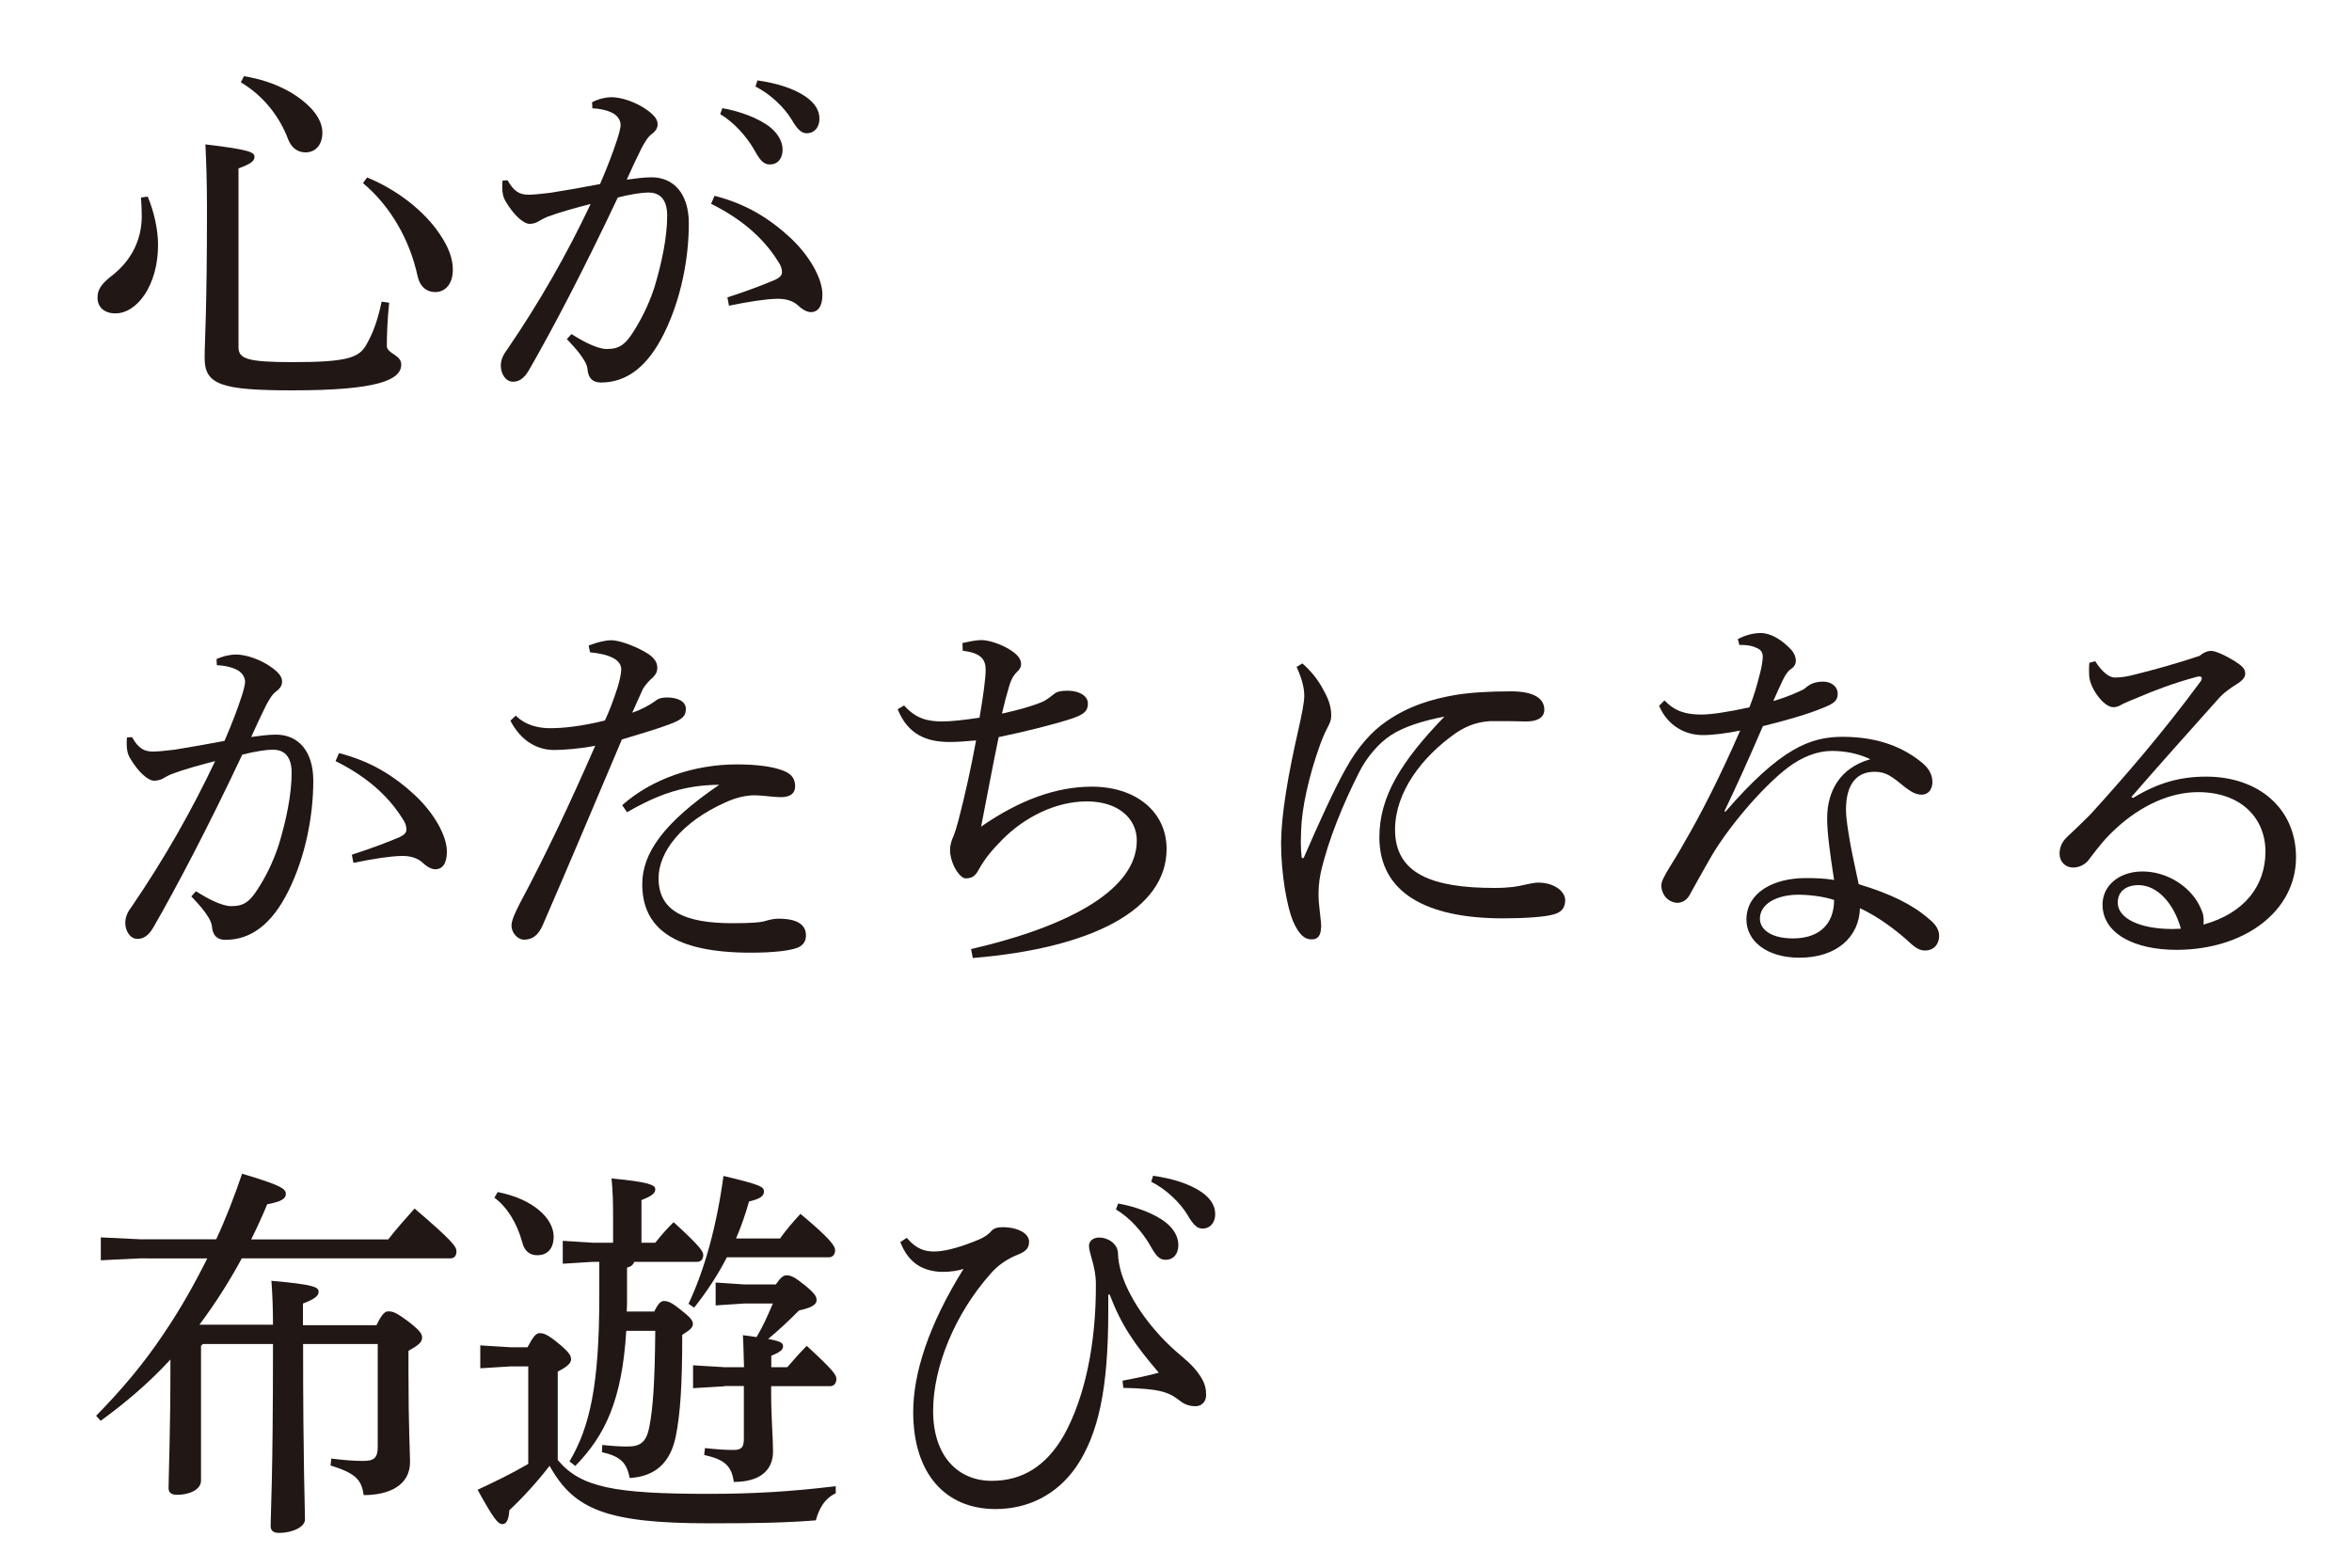
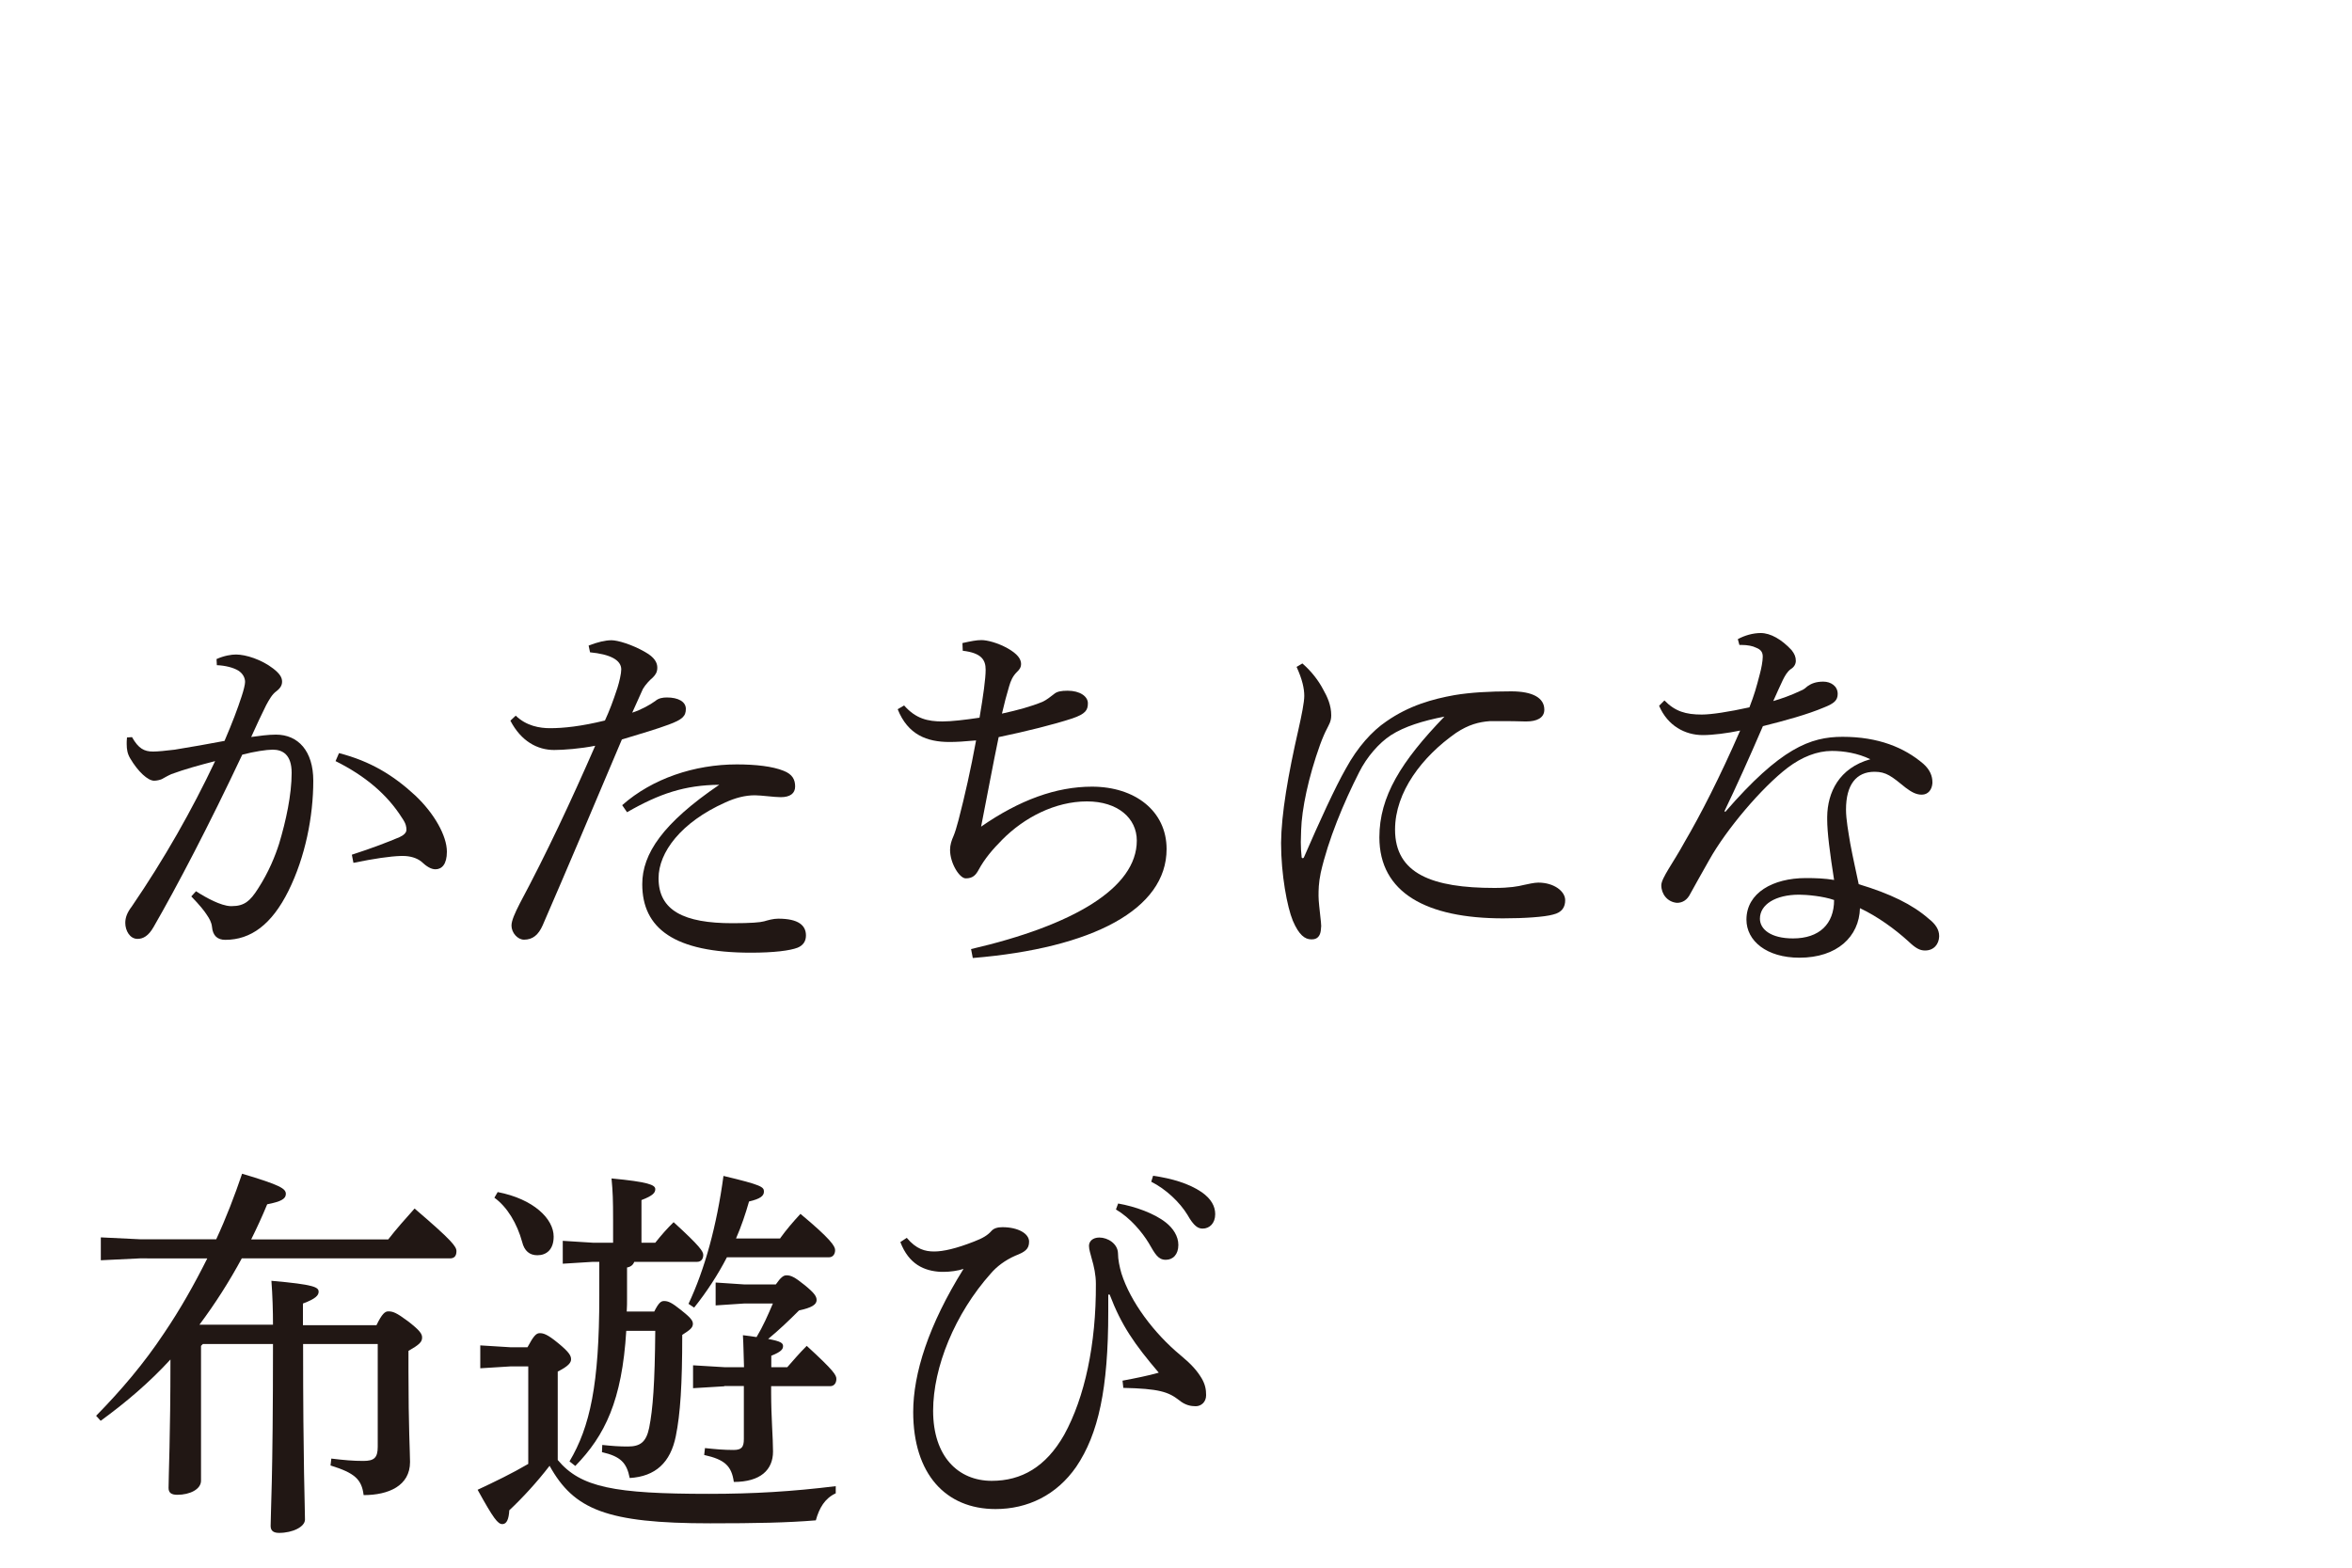
<svg xmlns="http://www.w3.org/2000/svg" version="1.1" id="レイヤー_1" x="0px" y="0px" viewBox="0 0 150 100" style="enable-background:new 0 0 150 100;" xml:space="preserve">
  <style type="text/css">
	.st0{fill:#211714;}
</style>
  <g>
-     <path class="st0" d="M9.42,12.54c0.39,0.92,0.66,2.09,0.66,3.08c0,2.58-1.34,4.37-2.72,4.37c-0.7,0-1.14-0.39-1.14-1   c0-0.51,0.22-0.87,0.95-1.43c1.29-1.02,1.87-2.36,1.87-3.77c0-0.41-0.02-0.83-0.05-1.19L9.42,12.54z M24.82,19.31   c-0.12,1.09-0.15,2.19-0.15,2.75c0,0.51,0.92,0.56,0.92,1.19c0,1-1.53,1.65-6.95,1.65c-4.52,0-5.59-0.36-5.59-2.06   c0-1.07,0.15-2.87,0.15-9.52c0-1.77-0.05-3.08-0.1-4.11c2.87,0.34,3.13,0.51,3.13,0.8c0,0.24-0.2,0.44-1.02,0.73v11.39   c0,0.75,0.51,0.97,3.47,0.97c3.47,0,4.2-0.29,4.66-1.07c0.49-0.83,0.78-1.75,1-2.79L24.82,19.31z M15.56,4.86   c1.97,0.32,3.42,1.14,4.3,2.07c0.46,0.51,0.7,1.02,0.7,1.53c0,0.8-0.46,1.26-1.07,1.26c-0.49,0-0.9-0.27-1.12-0.85   c-0.53-1.41-1.55-2.75-3.01-3.62L15.56,4.86z M23.41,11.32c1.92,0.78,3.67,2.16,4.64,3.62c0.56,0.83,0.83,1.55,0.83,2.26   c0,0.95-0.51,1.43-1.12,1.43c-0.56,0-1-0.36-1.14-1.07c-0.49-2.24-1.7-4.4-3.47-5.88L23.41,11.32z" />
-     <path class="st0" d="M36.45,21.31c0.68,0.44,1.58,0.92,2.19,0.95c0.02,0,0.05,0,0.1,0c0.8,0,1.17-0.34,1.65-1.09   c0.7-1.09,1.12-2.14,1.36-2.89c0.44-1.46,0.8-3.13,0.8-4.52c0-1.17-0.58-1.48-1.21-1.48c-0.39,0-1.19,0.12-1.94,0.32   c-2.14,4.54-4.15,8.38-5.66,11c-0.32,0.56-0.66,0.75-1.02,0.75c-0.49,0-0.78-0.53-0.78-1.02c0-0.34,0.12-0.66,0.41-1.04   c2.09-3.06,3.84-6.15,5.32-9.28c-1.04,0.27-1.92,0.51-2.79,0.83c-0.27,0.12-0.46,0.24-0.61,0.32c-0.12,0.07-0.32,0.12-0.49,0.12   c-0.39,0-1.02-0.56-1.53-1.43c-0.17-0.29-0.22-0.56-0.22-0.92c0-0.12,0-0.22,0.02-0.41l0.32-0.02c0.41,0.73,0.78,0.92,1.34,0.92   c0.32,0,0.78-0.05,1.38-0.12c1.07-0.17,2.16-0.36,3.18-0.56c0.51-1.19,0.83-2.04,1.09-2.84c0.12-0.37,0.22-0.75,0.22-0.92   c0-0.24-0.12-0.53-0.44-0.73c-0.32-0.19-0.83-0.32-1.36-0.34l-0.02-0.39C38.25,6.27,38.71,6.2,39,6.2c0.63,0,1.63,0.32,2.38,0.9   c0.41,0.32,0.56,0.56,0.56,0.83c0,0.22-0.1,0.41-0.36,0.61c-0.27,0.19-0.46,0.54-0.66,0.9c-0.34,0.68-0.58,1.21-0.95,2.02   c0.53-0.07,1.07-0.15,1.58-0.15c1.41,0,2.38,1.04,2.38,2.94c0,2.28-0.51,4.86-1.58,7.02c-1.07,2.16-2.41,3.13-4.03,3.13   c-0.51,0-0.8-0.27-0.85-0.83c-0.02-0.29-0.17-0.53-0.32-0.75c-0.17-0.27-0.46-0.63-1-1.19L36.45,21.31z M46.39,18.97   c1.36-0.44,2.28-0.8,3.04-1.12c0.27-0.12,0.44-0.29,0.44-0.46c0-0.19-0.02-0.39-0.27-0.75c-0.95-1.51-2.36-2.7-4.25-3.64l0.22-0.51   c1.99,0.51,3.47,1.41,4.86,2.7c1.21,1.14,2.02,2.58,2.02,3.6c0,0.8-0.32,1.12-0.73,1.12c-0.27,0-0.56-0.17-0.9-0.49   c-0.29-0.24-0.73-0.36-1.17-0.36c-0.05,0-0.07,0-0.12,0c-0.71,0.02-1.72,0.17-3.04,0.44L46.39,18.97z M46.07,6.9   c1.09,0.19,2.31,0.63,3.04,1.21c0.46,0.37,0.8,0.88,0.8,1.43c0,0.61-0.34,0.95-0.8,0.95c-0.49,0-0.68-0.36-1.09-1.07   c-0.41-0.68-1.17-1.6-2.09-2.14L46.07,6.9z M48.31,5.13c1.19,0.17,2.28,0.49,3.08,1.04c0.63,0.44,0.87,0.92,0.87,1.41   c0,0.58-0.36,0.92-0.8,0.92c-0.29,0-0.56-0.15-0.97-0.87c-0.49-0.8-1.36-1.63-2.31-2.11L48.31,5.13z" />
    <path class="st0" d="M12.5,56.85c0.68,0.44,1.58,0.92,2.19,0.95c0.02,0,0.05,0,0.1,0c0.8,0,1.17-0.34,1.65-1.09   c0.71-1.09,1.12-2.14,1.36-2.89c0.44-1.46,0.8-3.13,0.8-4.52c0-1.17-0.58-1.48-1.21-1.48c-0.39,0-1.19,0.12-1.94,0.32   c-2.14,4.54-4.15,8.38-5.66,11c-0.32,0.56-0.66,0.75-1.02,0.75c-0.49,0-0.78-0.53-0.78-1.02c0-0.34,0.12-0.66,0.41-1.04   c2.09-3.06,3.84-6.15,5.32-9.28c-1.04,0.27-1.92,0.51-2.79,0.83c-0.27,0.12-0.46,0.24-0.61,0.32C10.2,49.75,10,49.8,9.83,49.8   c-0.39,0-1.02-0.56-1.53-1.43c-0.17-0.29-0.22-0.56-0.22-0.92c0-0.12,0-0.22,0.02-0.41l0.32-0.02c0.41,0.73,0.78,0.92,1.34,0.92   c0.32,0,0.78-0.05,1.38-0.12c1.07-0.17,2.16-0.37,3.18-0.56c0.51-1.19,0.83-2.04,1.09-2.84c0.12-0.36,0.22-0.75,0.22-0.92   c0-0.24-0.12-0.53-0.44-0.73c-0.32-0.19-0.83-0.32-1.36-0.34l-0.02-0.39c0.49-0.22,0.95-0.29,1.24-0.29c0.63,0,1.63,0.32,2.38,0.9   c0.41,0.32,0.56,0.56,0.56,0.83c0,0.22-0.1,0.41-0.36,0.61c-0.27,0.19-0.46,0.53-0.66,0.9c-0.34,0.68-0.58,1.21-0.95,2.02   c0.53-0.07,1.07-0.15,1.58-0.15c1.41,0,2.38,1.04,2.38,2.94c0,2.28-0.51,4.86-1.58,7.02c-1.07,2.16-2.41,3.13-4.03,3.13   c-0.51,0-0.8-0.27-0.85-0.83c-0.03-0.29-0.17-0.53-0.32-0.75c-0.17-0.27-0.46-0.63-1-1.19L12.5,56.85z M22.44,54.52   c1.36-0.44,2.28-0.8,3.04-1.12c0.27-0.12,0.44-0.29,0.44-0.46c0-0.19-0.02-0.39-0.27-0.75c-0.95-1.51-2.36-2.7-4.25-3.64l0.22-0.51   c1.99,0.51,3.47,1.41,4.86,2.7c1.21,1.14,2.02,2.57,2.02,3.59c0,0.8-0.32,1.12-0.73,1.12c-0.27,0-0.56-0.17-0.9-0.49   c-0.29-0.24-0.73-0.36-1.17-0.36c-0.05,0-0.07,0-0.12,0c-0.71,0.02-1.72,0.17-3.04,0.44L22.44,54.52z" />
    <path class="st0" d="M37.54,41.18c0.56-0.22,1.07-0.34,1.46-0.34s1.31,0.27,2.14,0.75c0.61,0.34,0.78,0.68,0.78,1   c0,0.29-0.12,0.46-0.29,0.63c-0.2,0.17-0.46,0.44-0.63,0.73c-0.22,0.49-0.39,0.88-0.68,1.51c0.58-0.19,1.12-0.49,1.48-0.75   c0.19-0.17,0.46-0.22,0.73-0.22c0.73,0,1.21,0.27,1.21,0.73s-0.22,0.68-1.09,1c-0.78,0.29-1.7,0.56-2.99,0.95   c-1.89,4.47-3.47,8.21-5.05,11.85c-0.27,0.61-0.63,0.92-1.19,0.92c-0.41,0-0.8-0.44-0.8-0.9c0-0.32,0.22-0.8,0.53-1.41   c1.7-3.18,3.25-6.49,4.81-10.06c-0.95,0.19-2.02,0.27-2.62,0.27c-1.07,0-2.11-0.56-2.79-1.87l0.34-0.32   c0.68,0.66,1.53,0.8,2.19,0.8c0.87,0,1.99-0.12,3.5-0.49c0.29-0.63,0.51-1.21,0.8-2.09c0.12-0.39,0.24-0.9,0.24-1.17   c0-0.61-0.73-0.97-1.99-1.09L37.54,41.18z M39.68,51.36c1.92-1.7,4.62-2.6,7.31-2.6c1.19,0,2.28,0.12,2.99,0.41   c0.56,0.22,0.73,0.56,0.73,1c0,0.44-0.32,0.68-0.92,0.68c-0.41,0-1.24-0.12-1.65-0.12c-0.63,0-1.26,0.17-1.89,0.46   c-2.82,1.26-4.25,3.18-4.25,4.83c0,2.07,1.63,2.87,4.71,2.87c1.17,0,1.77-0.05,2.02-0.12c0.24-0.07,0.58-0.17,0.9-0.17   c1.31,0,1.77,0.44,1.77,1.07c0,0.36-0.17,0.63-0.53,0.78c-0.49,0.19-1.51,0.32-2.99,0.32c-4.88,0-6.92-1.55-6.92-4.37   c0-1.94,1.31-3.89,4.91-6.34c-2.19,0.02-3.81,0.56-5.88,1.75L39.68,51.36z" />
    <path class="st0" d="M61.93,60.54c6.51-1.51,10.57-3.89,10.57-6.92c0-1.43-1.21-2.5-3.18-2.5c-2.04,0-4.01,1.04-5.39,2.43   c-0.63,0.63-1.14,1.24-1.51,1.92c-0.19,0.36-0.39,0.56-0.83,0.56c-0.39,0-1-0.95-1-1.82c0-0.32,0.1-0.61,0.22-0.88   c0.1-0.24,0.19-0.53,0.32-1.02c0.41-1.58,0.78-3.23,1.12-5.08c-0.75,0.07-1.26,0.1-1.7,0.1c-1.43,0-2.65-0.46-3.3-2.09l0.41-0.24   c0.75,0.85,1.51,1.02,2.45,1.02c0.56,0,1.43-0.1,2.36-0.24c0.24-1.41,0.39-2.5,0.39-3.06c0-0.63-0.27-1.07-1.46-1.21l-0.02-0.49   c0.54-0.12,0.9-0.19,1.21-0.19c0.36,0,1.04,0.17,1.68,0.53c0.63,0.36,0.85,0.68,0.85,1c0,0.19-0.07,0.32-0.27,0.51   c-0.27,0.27-0.39,0.56-0.49,0.9c-0.15,0.49-0.32,1.14-0.46,1.75c1-0.22,1.82-0.44,2.58-0.75c0.27-0.12,0.53-0.34,0.73-0.49   c0.19-0.17,0.46-0.22,0.88-0.22c0.78,0,1.29,0.36,1.29,0.8s-0.15,0.68-1,0.97c-1.19,0.39-2.96,0.83-4.69,1.19   c-0.37,1.77-0.73,3.74-1.12,5.71c2.45-1.7,4.79-2.55,7.07-2.55c2.74,0,4.76,1.55,4.76,3.98c0,3.84-4.71,6.32-12.36,6.95   L61.93,60.54z" />
    <path class="st0" d="M83.06,42.32c0.61,0.53,1.04,1.12,1.31,1.63c0.29,0.51,0.53,1.04,0.53,1.68c0,0.41-0.17,0.63-0.27,0.85   c-0.12,0.22-0.29,0.61-0.44,1.02c-0.75,2.09-1.17,4.11-1.21,5.47c0,0.24-0.02,0.51-0.02,0.75c0,0.34,0.02,0.66,0.05,0.92   c0,0.07,0.02,0.1,0.07,0.1c0.05,0,0.07-0.02,0.1-0.1c0.95-2.19,1.97-4.42,2.65-5.61c0.75-1.38,1.68-2.4,2.58-3.01   c1.46-1.02,2.96-1.43,4.35-1.68c1.02-0.17,2.21-0.24,3.62-0.24c1.36,0,2.11,0.41,2.11,1.17c0,0.53-0.49,0.75-1.14,0.75   c-0.02,0-0.07,0-0.1,0c-0.51-0.02-1.02-0.02-1.55-0.02c-0.22,0-0.44,0-0.68,0c-0.7,0.05-1.36,0.22-2.16,0.75   c-2.16,1.51-3.89,3.77-3.89,6.17c0,2.82,2.38,3.72,6.34,3.72c0.97,0,1.51-0.1,1.87-0.19c0.24-0.05,0.66-0.15,0.92-0.15   c1.02,0,1.72,0.56,1.72,1.12c0,0.41-0.17,0.78-0.78,0.92c-0.53,0.15-1.82,0.24-3.18,0.24c-4.88,0-7.89-1.63-7.89-5.17   c0-2.6,1.38-4.83,4.15-7.7c-1.38,0.27-2.55,0.63-3.42,1.19c-0.75,0.49-1.53,1.38-2.02,2.36c-1,1.97-1.97,4.3-2.45,6.41   c-0.14,0.68-0.14,1.12-0.14,1.48c0,0.34,0.07,0.87,0.12,1.36c0.02,0.22,0.05,0.39,0.05,0.56c0,0.12-0.03,0.22-0.03,0.32   c-0.05,0.32-0.22,0.53-0.56,0.53c0,0-0.02,0-0.05,0c-0.39,0-0.78-0.27-1.17-1.19c-0.36-0.87-0.75-2.94-0.75-4.96   c0.02-1.85,0.44-4.32,1.12-7.29c0.19-0.85,0.36-1.68,0.36-2.09c0-0.46-0.12-1.04-0.49-1.85L83.06,42.32z" />
    <path class="st0" d="M110.83,40.77c0.44-0.24,0.97-0.39,1.46-0.39c0.63,0,1.34,0.41,1.97,1.09c0.19,0.24,0.27,0.44,0.27,0.68   c0,0.22-0.12,0.41-0.32,0.53c-0.24,0.17-0.39,0.46-0.51,0.7c-0.2,0.44-0.39,0.83-0.61,1.34c0.51-0.15,1.12-0.36,1.75-0.66   c0.2-0.07,0.32-0.19,0.44-0.29c0.24-0.17,0.54-0.29,1-0.29c0.49,0,0.92,0.29,0.92,0.78c0,0.41-0.22,0.61-0.88,0.87   c-1.04,0.44-2.45,0.83-3.89,1.19c-0.9,2.09-1.7,3.86-2.45,5.42l0.05,0.05c3.52-4.06,5.42-4.79,7.48-4.79   c2.28,0,3.93,0.68,5.15,1.72c0.44,0.39,0.58,0.8,0.58,1.17c0,0.02,0,0.05,0,0.07c-0.03,0.41-0.27,0.73-0.68,0.73   c-0.36,0-0.66-0.17-1.02-0.44c-0.9-0.73-1.24-1.02-1.99-1.02c-1.17,0-1.82,0.83-1.82,2.41c0,0.63,0.15,1.43,0.27,2.16   c0.17,0.92,0.39,1.87,0.54,2.6c2.02,0.61,3.42,1.29,4.47,2.21c0.44,0.34,0.66,0.7,0.66,1.09c0,0,0,0.02,0,0.05   c-0.02,0.46-0.32,0.88-0.9,0.88c-0.34,0-0.61-0.15-1.09-0.61c-0.83-0.75-1.92-1.55-3.06-2.09c-0.05,1.82-1.46,3.16-3.86,3.16   c-2.09,0-3.38-1.07-3.38-2.43c0-1.7,1.68-2.65,3.79-2.65c0.63,0,1.19,0.02,1.8,0.12c-0.27-1.72-0.44-3.04-0.44-3.86   c0-0.07,0-0.12,0-0.17c0.02-1.55,0.75-3.11,2.75-3.67c-0.8-0.39-1.7-0.53-2.45-0.53c-0.95,0-1.92,0.39-2.82,1.07   c-1.65,1.26-3.91,3.93-5,5.88c-0.56,0.97-0.92,1.65-1.21,2.16c-0.19,0.39-0.49,0.58-0.85,0.58c-0.61-0.05-1-0.56-1-1.12   c0-0.46,0.78-1.46,1.48-2.75c1-1.7,2.28-4.2,3.55-7.12c-0.8,0.17-1.75,0.29-2.38,0.29c-1.12,0-2.24-0.58-2.79-1.87l0.34-0.34   c0.68,0.7,1.36,0.9,2.38,0.9c0.61,0,1.72-0.17,3.04-0.46c0.32-0.83,0.44-1.26,0.66-2.11c0.1-0.36,0.19-0.85,0.19-1.12   c0-0.29-0.12-0.46-0.44-0.58c-0.19-0.1-0.53-0.17-0.9-0.17c-0.05,0-0.1,0-0.15,0L110.83,40.77z M114.74,57.07   c-1.51,0-2.5,0.63-2.5,1.53c0,0.68,0.7,1.26,2.11,1.26c1.68,0,2.62-0.92,2.62-2.45C116.27,57.16,115.2,57.07,114.74,57.07z" />
-     <path class="st0" d="M136.04,50.9c1.58-0.97,3.01-1.36,4.66-1.36c3.35,0,5.73,2.04,5.73,5.15c0,3.38-3.21,5.88-7.6,5.9   c-2.77,0-4.74-1.07-4.74-2.89c0-1.19,1.04-2.11,2.55-2.11c1.58,0,3.04,0.97,3.64,2.19c0.1,0.22,0.22,0.46,0.24,0.66   c0.02,0.12,0.02,0.22,0.02,0.32c0,0.07,0,0.15-0.02,0.22c2.65-0.73,3.96-2.5,3.96-4.66c0-2.09-1.51-3.79-4.3-3.79   c-1.8,0-3.64,0.87-5.17,2.26c-0.75,0.68-1.14,1.19-1.75,1.99c-0.22,0.34-0.63,0.56-1.04,0.56c-0.49,0-0.87-0.36-0.87-0.88   c0-0.41,0.15-0.78,0.53-1.12c0.39-0.36,0.95-0.9,1.43-1.38c2.16-2.38,4.57-5.15,7.04-8.5c0.05-0.07,0.07-0.15,0.07-0.19   c0-0.07-0.05-0.12-0.15-0.12c-0.02,0-0.07,0-0.15,0.02c-1.53,0.41-2.84,0.92-3.74,1.31c-0.56,0.22-0.8,0.34-0.97,0.41   c-0.22,0.12-0.36,0.22-0.63,0.22c-0.61,0-1.43-1.14-1.53-1.9c-0.02-0.19-0.02-0.34-0.02-0.49s0-0.29,0.02-0.44l0.37-0.1   c0.49,0.75,0.92,1.04,1.26,1.04c0.41,0,0.8-0.07,1.19-0.17c1.36-0.34,2.67-0.7,4.2-1.21c0.27-0.22,0.51-0.32,0.75-0.32   c0.27,0,0.88,0.27,1.51,0.66c0.46,0.29,0.66,0.49,0.66,0.78c0,0.22-0.12,0.41-0.51,0.66c-0.46,0.29-0.88,0.58-1.24,1   c-2.02,2.26-3.59,4.01-5.51,6.22L136.04,50.9z M136.4,56.46c-0.8,0-1.34,0.39-1.34,1.12c0,0.97,1.34,1.68,3.5,1.68   c0.17,0,0.36-0.02,0.53-0.02C138.64,57.65,137.62,56.48,136.4,56.46z" />
    <path class="st0" d="M17.41,84.54c0-0.95-0.03-1.89-0.1-2.84c2.75,0.24,3.01,0.41,3.01,0.7c0,0.22-0.17,0.44-1,0.75v1.38h4.69   c0.36-0.75,0.56-0.88,0.75-0.88c0.29,0,0.51,0.07,1.26,0.63c0.75,0.58,0.9,0.8,0.9,1.04c0,0.29-0.19,0.46-0.87,0.85v1.31   c0,3.57,0.1,5.17,0.1,5.78c0,1.51-1.36,2.11-2.96,2.11c-0.12-1-0.56-1.41-2.11-1.89l0.05-0.44c0.83,0.1,1.38,0.15,2.04,0.15   c0.68,0,0.92-0.19,0.92-0.9v-6.56h-4.76c0,7.77,0.12,10.4,0.12,11.2c0,0.46-0.78,0.85-1.65,0.85c-0.34,0-0.54-0.12-0.54-0.44   c0-0.9,0.15-2.84,0.15-11.61h-4.47l-0.12,0.12v8.6c0,0.56-0.73,0.9-1.51,0.9c-0.41,0-0.56-0.15-0.56-0.44   c0-0.78,0.12-3.3,0.12-8.14v-0.05c-1.34,1.46-2.84,2.74-4.45,3.91l-0.29-0.32c1.6-1.63,3.06-3.35,4.32-5.25   c1.04-1.53,1.94-3.13,2.77-4.79H8.91l-2.48,0.12v-1.46l2.48,0.12h4.88c0.63-1.36,1.17-2.77,1.65-4.18   c2.45,0.73,2.79,0.95,2.79,1.29c0,0.32-0.32,0.49-1.19,0.66c-0.32,0.78-0.66,1.51-1.02,2.24h8.74c0.51-0.66,1.09-1.31,1.68-1.97   c2.41,2.06,2.67,2.43,2.67,2.72c0,0.32-0.15,0.46-0.41,0.46H15.42c-0.8,1.48-1.7,2.89-2.7,4.23H17.41z" />
    <path class="st0" d="M53.29,95.26c-0.68,0.32-1.04,0.92-1.26,1.72c-1.82,0.15-3.81,0.19-6.73,0.19c-6.63,0-8.7-0.88-10.25-3.67   c-0.8,1.04-1.7,2.02-2.57,2.84c-0.03,0.53-0.15,0.88-0.44,0.88c-0.29,0-0.56-0.34-1.58-2.19c1.09-0.51,2.19-1.04,3.23-1.65v-6.22   h-1.12l-1.94,0.12v-1.46l1.94,0.12h1.07c0.39-0.73,0.56-0.9,0.78-0.9c0.24,0,0.49,0.07,1.17,0.63c0.75,0.61,0.83,0.83,0.83,1.04   s-0.17,0.44-0.85,0.78v5.64c1.46,1.75,3.6,2.16,9.64,2.16c2.87,0,5.32-0.15,8.09-0.49V95.26z M31.74,76.04   c2.28,0.44,3.57,1.7,3.57,2.84c0,0.83-0.46,1.19-1.04,1.19c-0.49,0-0.83-0.27-0.97-0.85c-0.32-1.17-0.95-2.23-1.77-2.82   L31.74,76.04z M41.72,83.67c0.29-0.58,0.44-0.68,0.63-0.68c0.27,0,0.49,0.1,1.09,0.58c0.58,0.46,0.75,0.66,0.75,0.87   c0,0.27-0.22,0.41-0.68,0.71c0,3.18-0.12,5.03-0.41,6.46c-0.34,1.68-1.29,2.57-2.94,2.67c-0.19-0.97-0.58-1.38-1.77-1.65l0.02-0.46   c0.66,0.07,1.09,0.1,1.63,0.1c0.78,0,1.17-0.27,1.36-1.19c0.24-1.21,0.36-2.82,0.39-6.19h-1.85c-0.27,4.45-1.36,6.68-3.25,8.62   l-0.37-0.29c1.31-2.21,1.9-4.91,1.9-10.54v-2.19h-0.41l-1.92,0.12v-1.46l1.92,0.12h1.29v-1.43c0-1.34-0.02-1.82-0.1-2.67   c2.33,0.22,2.79,0.41,2.79,0.68c0,0.22-0.12,0.41-0.88,0.7v2.72h0.88c0.39-0.49,0.75-0.9,1.17-1.31c1.7,1.55,1.89,1.87,1.89,2.09   c0,0.27-0.15,0.44-0.39,0.44h-4.01c-0.07,0.19-0.22,0.32-0.46,0.36v1.94c0,0.29,0,0.58-0.02,0.87H41.72z M49.76,78.98   c0.39-0.54,0.8-1.02,1.29-1.55c1.92,1.6,2.21,2.06,2.21,2.31c0,0.27-0.15,0.46-0.39,0.46h-6.51c-0.58,1.12-1.29,2.21-2.09,3.21   l-0.36-0.24c1.04-2.21,1.8-4.98,2.23-8.16c2.43,0.58,2.58,0.7,2.58,1c0,0.27-0.22,0.46-0.95,0.63c-0.22,0.78-0.49,1.58-0.83,2.36   H49.76z M46.19,88.43l-1.99,0.12v-1.46l1.99,0.12h1.26c-0.03-0.8-0.03-1.38-0.07-2.04c0.34,0.05,0.61,0.07,0.87,0.12   c0.41-0.68,0.73-1.41,1.04-2.14h-1.85l-1.8,0.12v-1.46l1.8,0.12h2.04c0.32-0.46,0.49-0.58,0.68-0.58c0.27,0,0.51,0.1,1.14,0.61   c0.63,0.51,0.78,0.73,0.78,0.97c0,0.29-0.32,0.49-1.12,0.66c-0.66,0.66-1.29,1.26-1.97,1.82c0.83,0.15,0.95,0.27,0.95,0.46   s-0.12,0.36-0.75,0.61v0.73h1.02c0.39-0.44,0.75-0.87,1.24-1.36c1.75,1.6,1.89,1.87,1.89,2.11c0,0.27-0.15,0.46-0.39,0.46h-3.77   v0.41c0,1.6,0.12,2.87,0.12,3.76c0,1.17-0.8,1.94-2.5,1.94c-0.14-1.02-0.58-1.43-1.89-1.72l0.05-0.44   c0.66,0.07,1.17,0.12,1.82,0.12c0.51,0,0.66-0.17,0.66-0.7v-3.38H46.19z" />
    <path class="st0" d="M70.68,82.58c0,0.36,0,0.73,0,1.09c0,4.93-0.63,7.8-2.04,9.89c-1.26,1.82-3.11,2.7-5.15,2.7   c-3.18,0-5.25-2.24-5.25-6.19c0-2.45,0.97-5.54,3.21-9.13c-0.34,0.12-0.87,0.19-1.26,0.19c-0.07,0-0.12,0-0.17,0   c-1.09-0.05-2.06-0.49-2.6-1.9l0.41-0.27c0.61,0.73,1.17,0.87,1.75,0.87c0.58,0,1.41-0.19,2.53-0.63c0.58-0.22,0.88-0.41,1.12-0.68   c0.15-0.17,0.39-0.24,0.7-0.24c1,0,1.7,0.41,1.7,0.92c0,0.49-0.27,0.66-0.88,0.9c-0.66,0.29-1.19,0.7-1.55,1.12   c-2.31,2.58-3.69,6-3.69,8.77c0,2.92,1.6,4.47,3.74,4.47c1.89,0,3.45-0.88,4.62-2.94c1.31-2.38,2.04-5.78,2.02-9.62   c0-0.58-0.12-1.12-0.27-1.63c-0.07-0.29-0.17-0.56-0.17-0.8c0-0.29,0.24-0.53,0.66-0.53c0.54,0,1.17,0.39,1.19,1   c0,0.41,0.1,0.87,0.22,1.29c0.58,1.82,2.07,3.81,3.77,5.22c0.7,0.58,1.04,0.97,1.34,1.46c0.24,0.41,0.29,0.73,0.29,1.09   c0,0.44-0.32,0.7-0.66,0.7c-0.29,0-0.66-0.05-1.07-0.39c-0.68-0.53-1.29-0.73-3.55-0.78l-0.05-0.46c0.8-0.15,1.65-0.32,2.31-0.51   c-1.55-1.82-2.38-3.01-3.13-4.98H70.68z M71.31,76.77c1.09,0.19,2.31,0.63,3.04,1.21c0.46,0.36,0.8,0.87,0.8,1.43   c0,0.61-0.34,0.95-0.8,0.95c-0.49,0-0.68-0.36-1.09-1.07c-0.41-0.68-1.17-1.6-2.09-2.14L71.31,76.77z M73.54,75   c1.19,0.17,2.28,0.49,3.09,1.04c0.63,0.44,0.87,0.92,0.87,1.41c0,0.58-0.36,0.92-0.8,0.92c-0.29,0-0.56-0.15-0.97-0.88   c-0.49-0.8-1.36-1.63-2.31-2.11L73.54,75z" />
  </g>
  <g>
</g>
  <g>
</g>
  <g>
</g>
  <g>
</g>
  <g>
</g>
  <g>
</g>
  <g>
</g>
  <g>
</g>
  <g>
</g>
  <g>
</g>
  <g>
</g>
  <g>
</g>
  <g>
</g>
  <g>
</g>
  <g>
</g>
</svg>